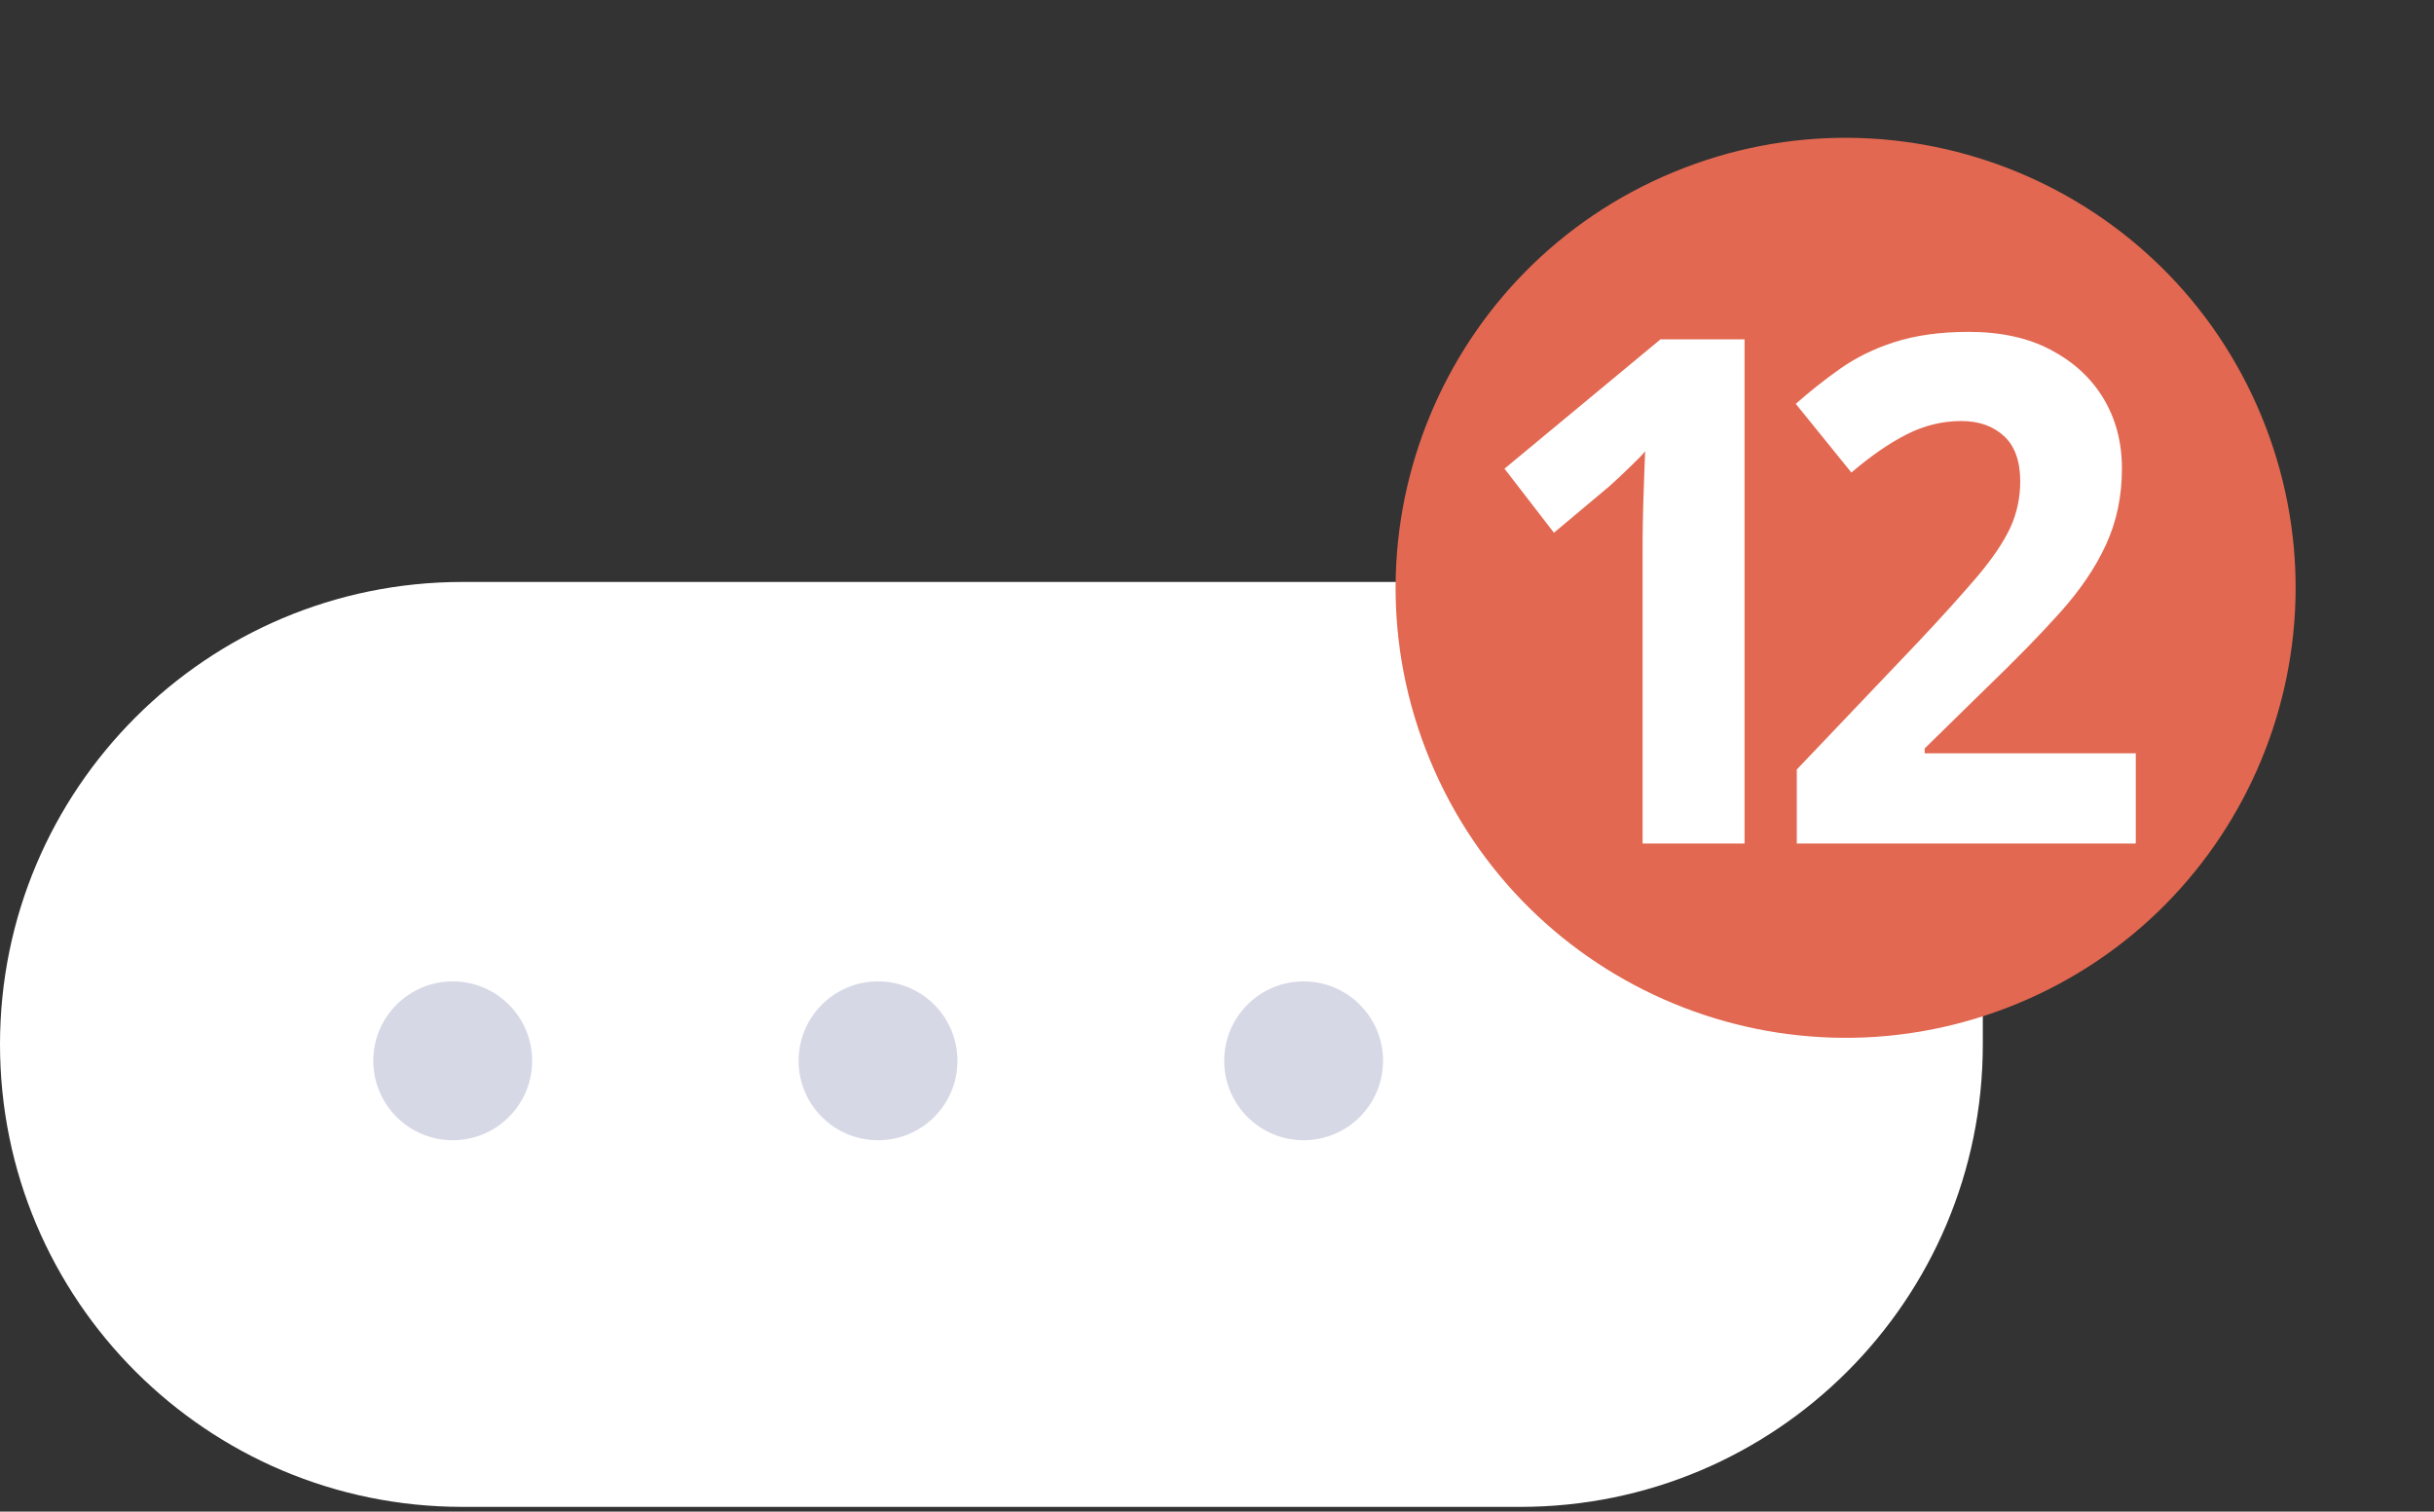
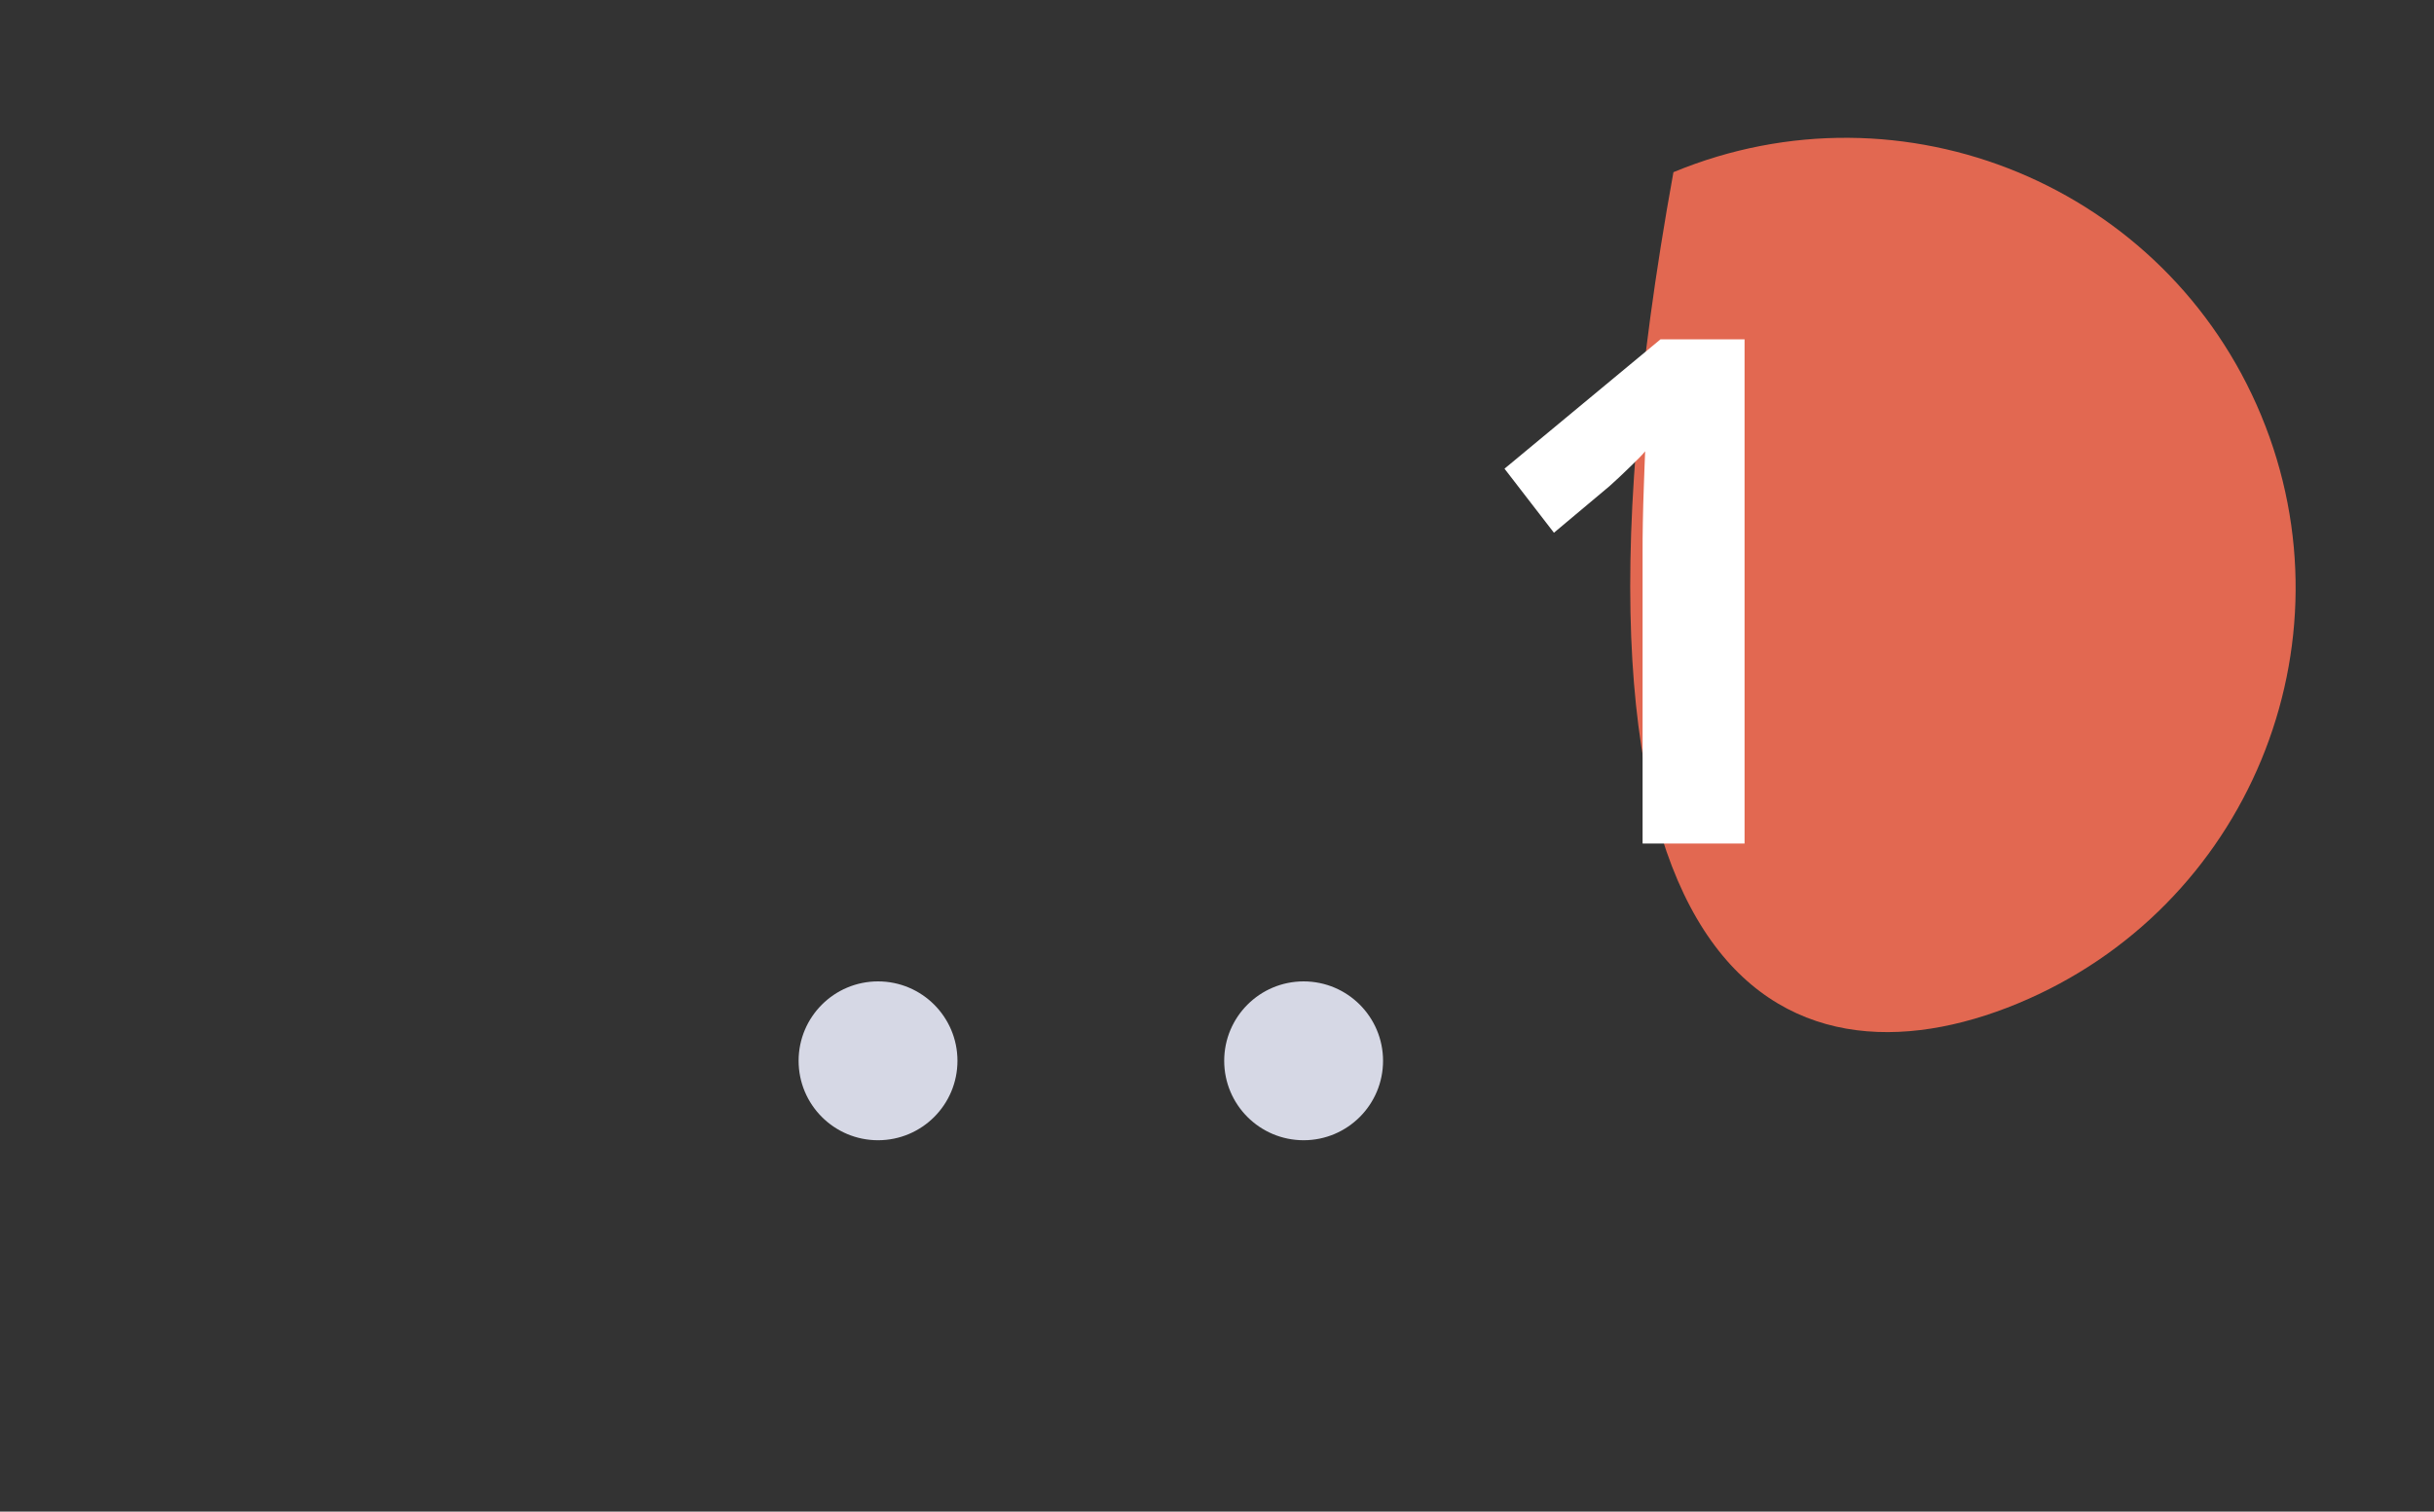
<svg xmlns="http://www.w3.org/2000/svg" width="95" height="59" viewBox="0 0 95 59" fill="none">
  <rect x="0" y="0" width="95" height="59" fill="#333333" stroke="none" />
-   <path d="M87.02 22.714H18.05C8.08 22.714 0 30.794 0 40.764C0 50.734 8.08 58.814 18.05 58.814H59.34C69.31 58.814 77.39 50.734 77.39 40.764V33.384L87.02 22.714Z" fill="white" />
-   <path d="M17.67 44.504C19.382 44.504 20.77 43.116 20.77 41.404C20.77 39.692 19.382 38.304 17.67 38.304C15.958 38.304 14.57 39.692 14.57 41.404C14.57 43.116 15.958 44.504 17.67 44.504Z" fill="#D6D8E5" />
  <path d="M34.27 44.504C35.982 44.504 37.37 43.116 37.37 41.404C37.37 39.692 35.982 38.304 34.27 38.304C32.558 38.304 31.17 39.692 31.17 41.404C31.17 43.116 32.558 44.504 34.27 44.504Z" fill="#D6D8E5" />
  <path d="M50.881 44.504C52.593 44.504 53.981 43.116 53.981 41.404C53.981 39.692 52.593 38.304 50.881 38.304C49.169 38.304 47.781 39.692 47.781 41.404C47.781 43.116 49.169 44.504 50.881 44.504Z" fill="#D6D8E5" />
-   <path d="M78.755 39.166C87.715 35.455 91.97 25.183 88.258 16.223C84.547 7.263 74.275 3.008 65.315 6.72C56.355 10.431 52.1 20.703 55.812 29.663C59.523 38.623 69.795 42.877 78.755 39.166Z" fill="#E26851" />
+   <path d="M78.755 39.166C87.715 35.455 91.97 25.183 88.258 16.223C84.547 7.263 74.275 3.008 65.315 6.72C59.523 38.623 69.795 42.877 78.755 39.166Z" fill="#E26851" />
  <path d="M68.111 32.923H64.111V21.533C64.111 21.223 64.111 20.833 64.121 20.373C64.131 19.913 64.141 19.433 64.161 18.943C64.181 18.453 64.191 18.013 64.211 17.613C64.121 17.733 63.921 17.933 63.631 18.213C63.341 18.493 63.071 18.753 62.821 18.973L60.651 20.793L58.721 18.293L64.811 13.243H68.091V32.923H68.111Z" fill="white" />
-   <path d="M83.35 32.923H70.13V30.033L74.88 25.043C75.84 24.023 76.61 23.163 77.19 22.483C77.77 21.793 78.19 21.173 78.46 20.603C78.72 20.033 78.85 19.433 78.85 18.783C78.85 18.003 78.64 17.413 78.22 17.023C77.8 16.633 77.24 16.433 76.55 16.433C75.82 16.433 75.11 16.603 74.42 16.953C73.73 17.303 73.01 17.803 72.26 18.443L70.09 15.763C70.63 15.283 71.21 14.823 71.82 14.393C72.43 13.963 73.13 13.613 73.94 13.353C74.75 13.093 75.71 12.953 76.84 12.953C78.08 12.953 79.15 13.183 80.04 13.653C80.93 14.123 81.62 14.753 82.1 15.553C82.58 16.353 82.82 17.263 82.82 18.283C82.82 19.373 82.61 20.363 82.2 21.253C81.79 22.153 81.18 23.043 80.4 23.913C79.61 24.793 78.66 25.763 77.55 26.833L75.12 29.213V29.403H83.36V32.903L83.35 32.923Z" fill="white" />
</svg>